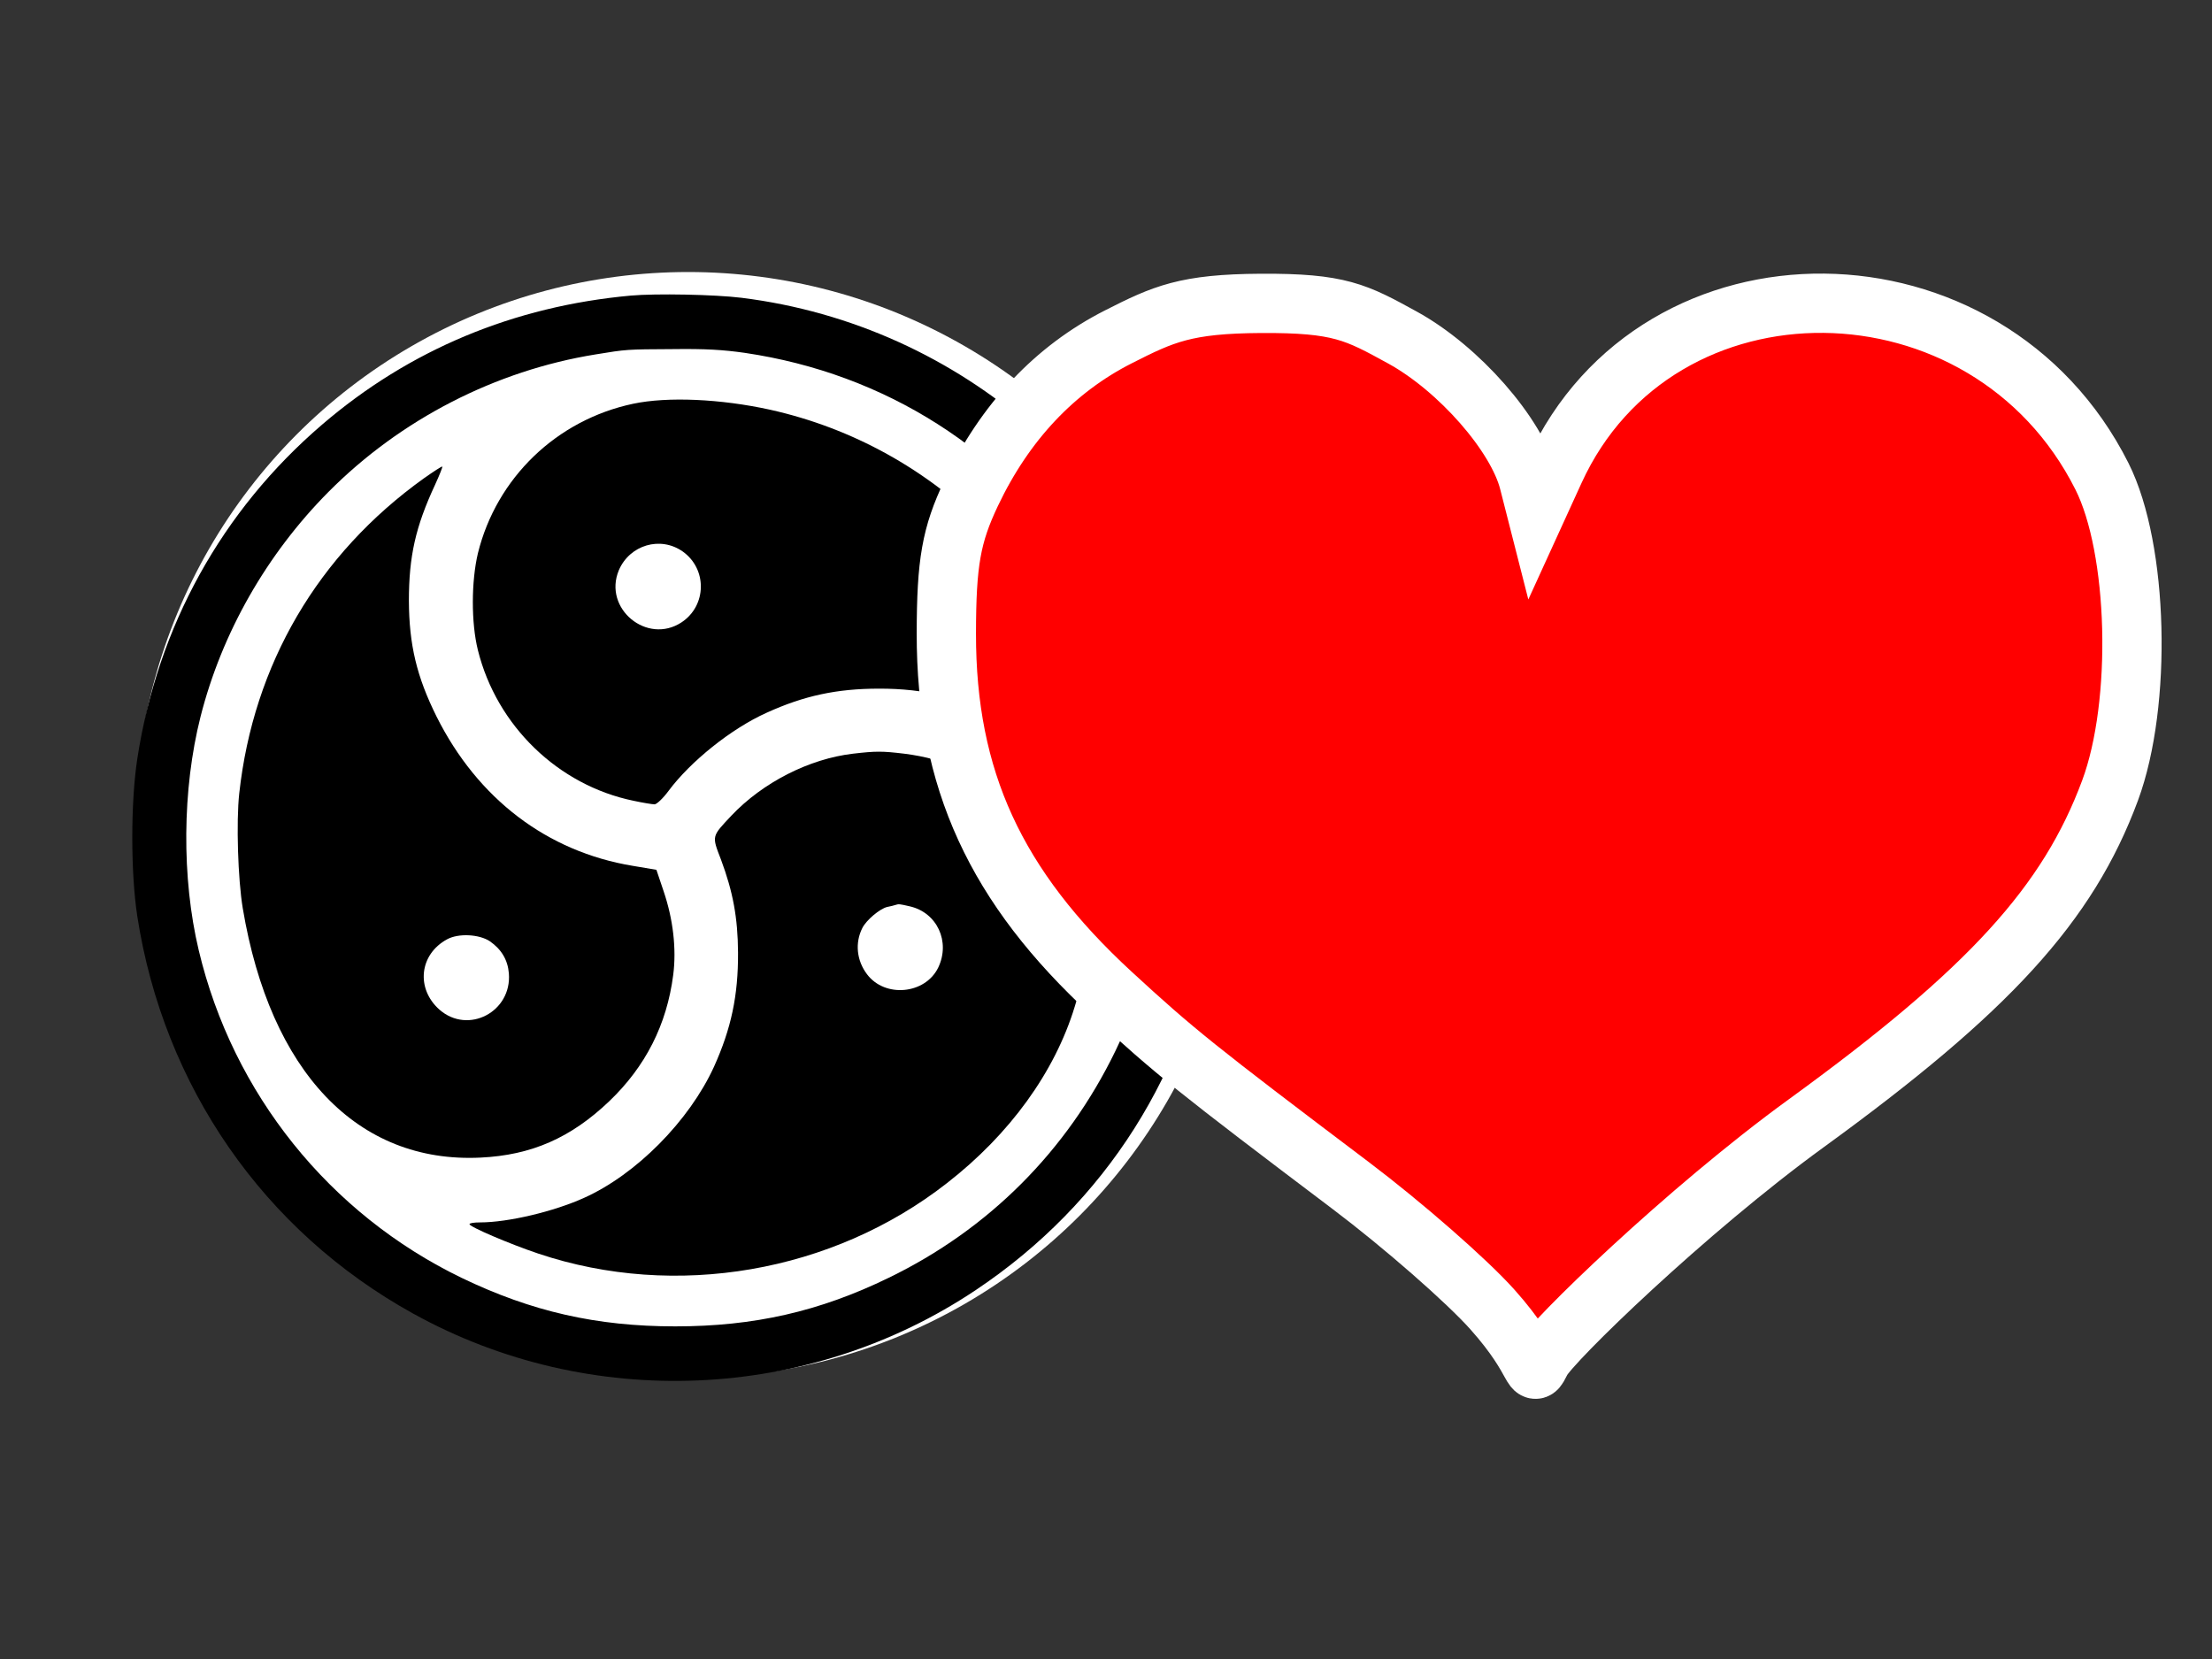
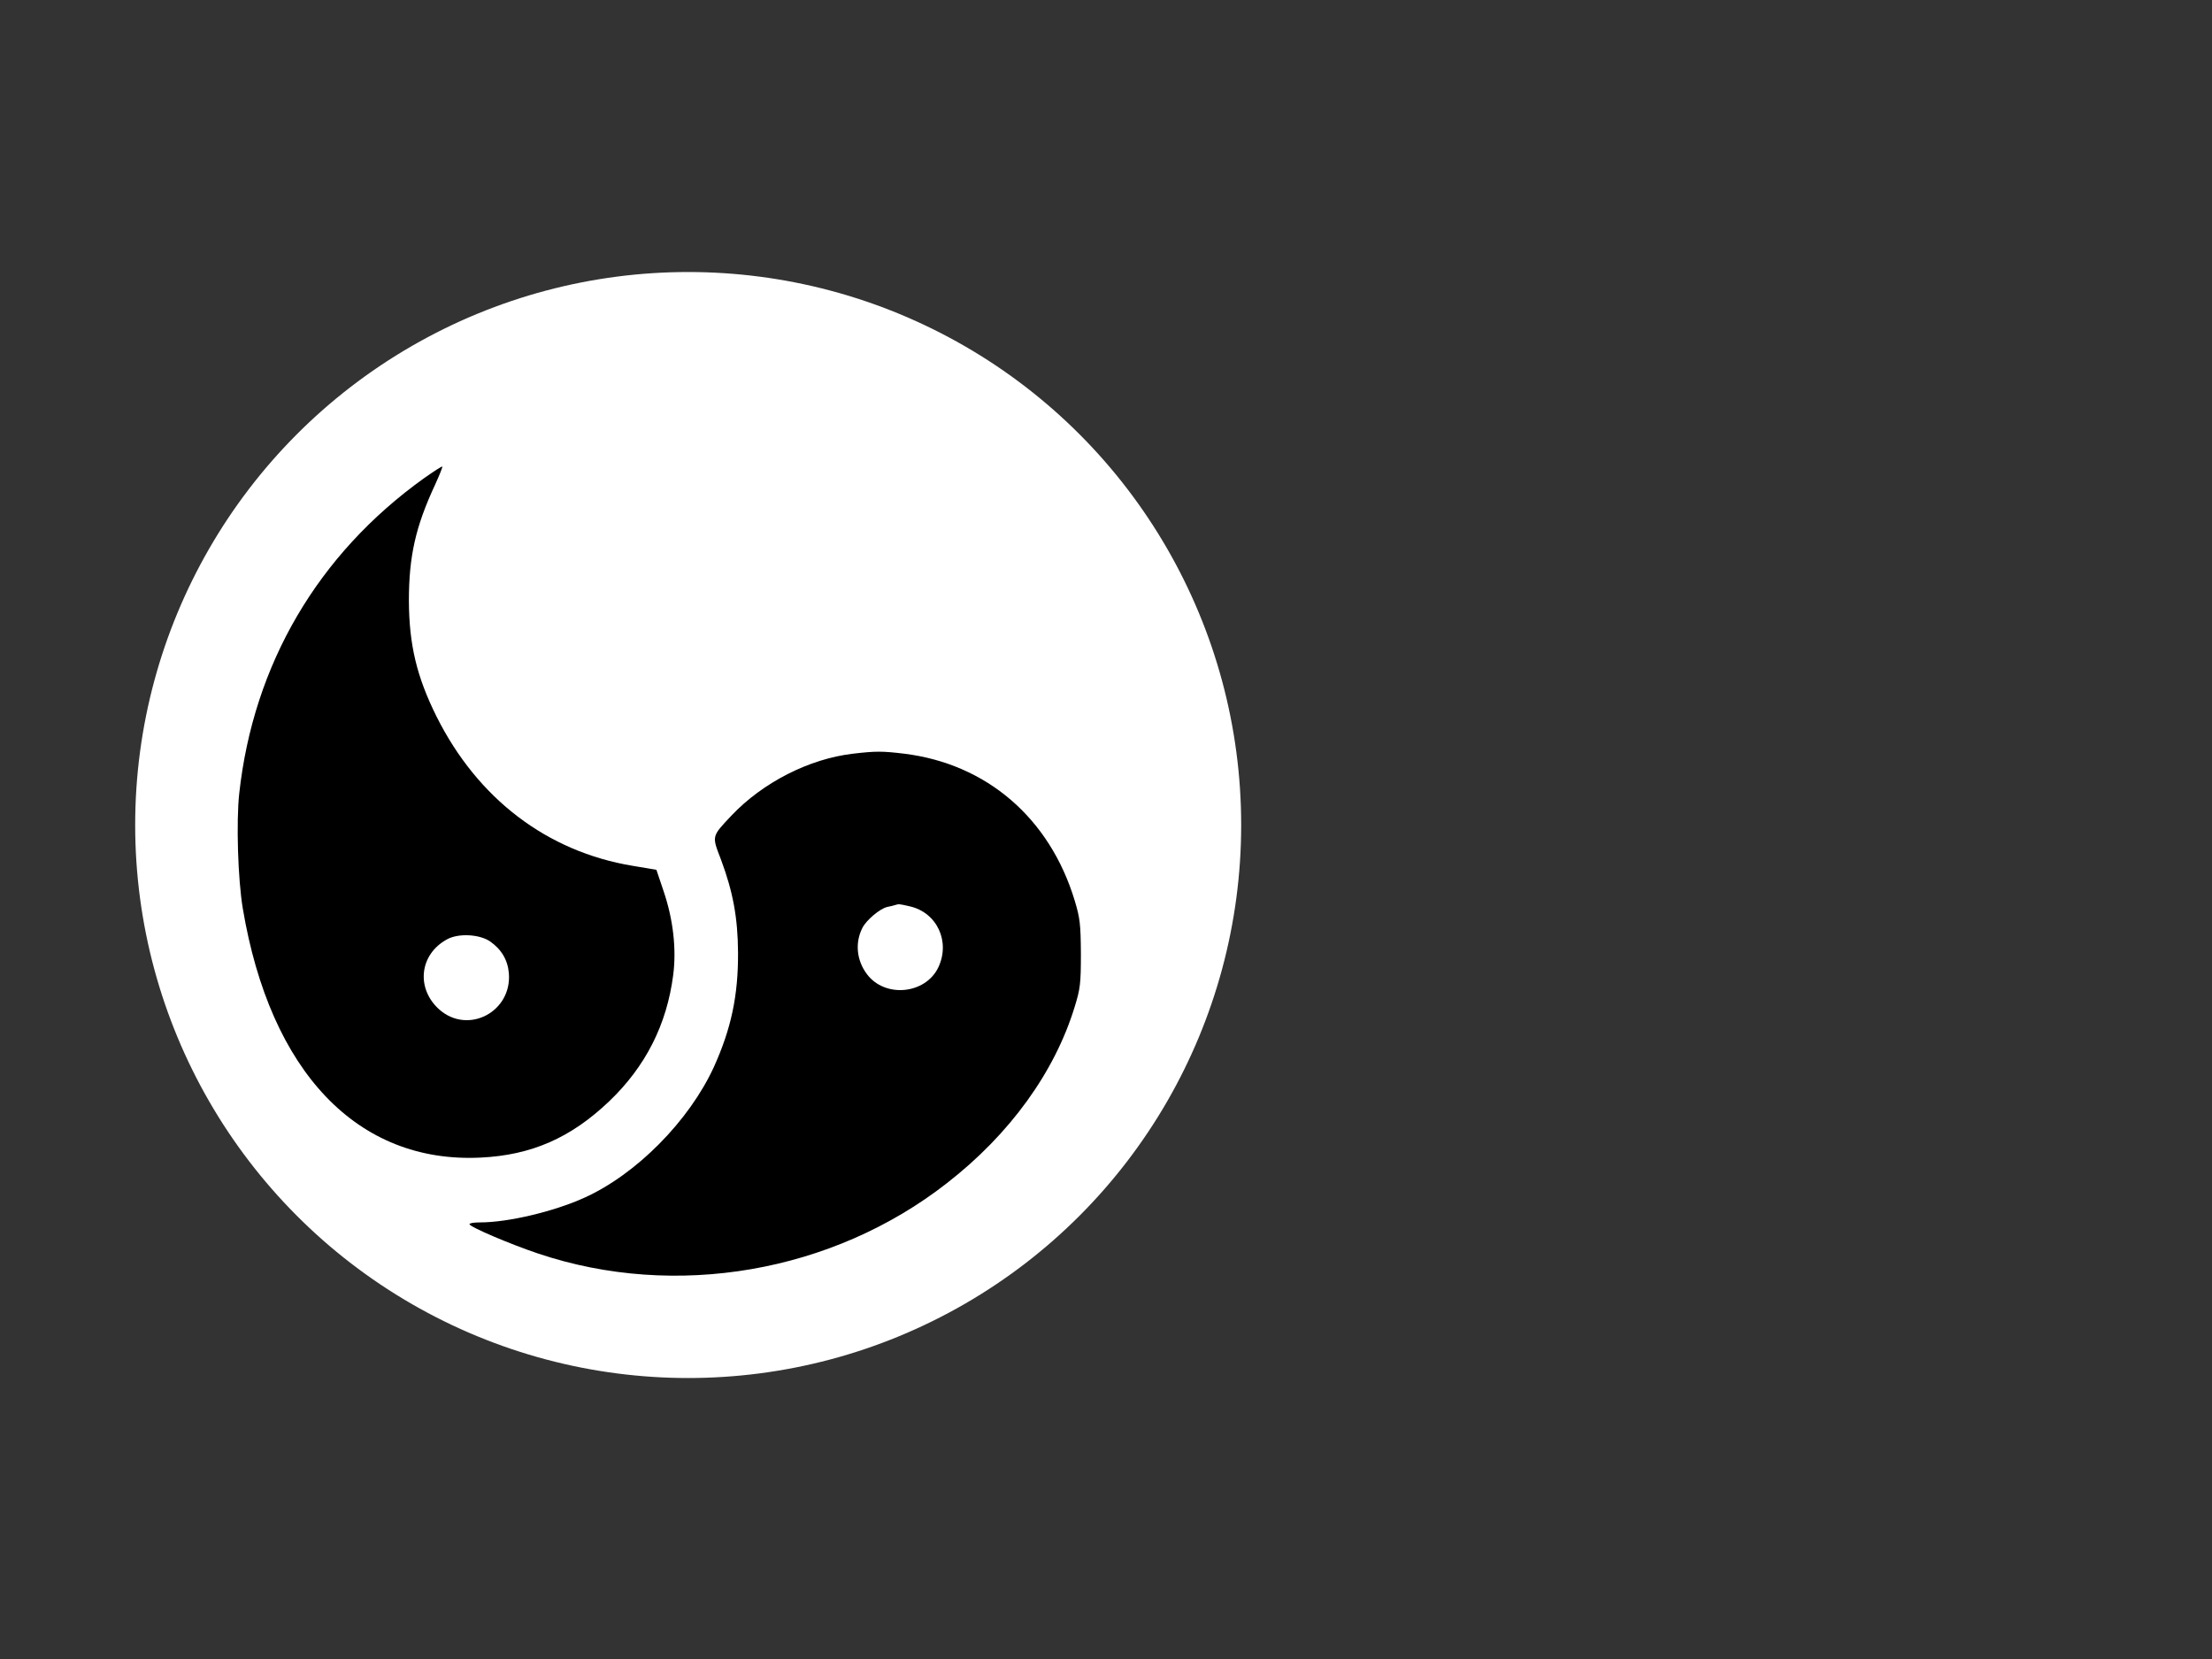
<svg xmlns="http://www.w3.org/2000/svg" id="svg9" version="1.1" height="60" width="80">
  <rect width="100%" height="100%" fill="#333333" stroke="none" />
  <defs id="defs13" />
  <circle r="19.201" cy="29.838" cx="24.889" id="path35" style="fill:#ffffff;fill-opacity:1;stroke:#ffffff;stroke-width:1.598;stroke-miterlimit:4;stroke-dasharray:none;stroke-opacity:1" />
  <g id="g3740" transform="matrix(0.008,0,0,-0.008,-0.78,55.49)" style="fill:#000000;stroke:none">
-     <path id="path3732" d="M 2950,5600 C 2420,5552 1948,5355 1554,5017 1100,4628 810,4104 718,3505 c -30,-198 -30,-512 0,-710 119,-770 572,-1424 1247,-1797 798,-442 1788,-400 2545,107 586,392 964,989 1072,1690 17,111 21,185 21,355 0,248 -20,407 -78,627 -257,970 -1079,1689 -2075,1813 -121,15 -388,20 -500,10 z m 515,-259 c 635,-94 1174,-437 1538,-979 70,-104 194,-353 235,-473 82,-235 122,-477 122,-739 0,-356 -68,-652 -220,-965 -220,-453 -573,-806 -1024,-1025 -314,-153 -610,-220 -966,-220 -355,0 -649,67 -965,219 -598,289 -1035,833 -1189,1481 -78,327 -75,728 8,1056 96,379 299,735 579,1017 326,328 755,548 1207,621 140,23 139,23 350,24 146,2 227,-3 325,-17 z" />
-     <path id="path3734" d="m 2960,5111 c -346,-73 -618,-335 -702,-676 -30,-126 -31,-314 0,-438 85,-342 363,-611 704,-681 42,-9 85,-16 95,-16 10,1 38,27 63,61 99,133 283,281 443,353 169,77 318,109 507,109 208,1 382,-42 565,-136 161,-84 333,-239 440,-395 27,-40 51,-68 53,-62 8,23 -19,237 -44,349 -168,751 -755,1338 -1505,1505 -223,49 -463,60 -619,27 z m 224,-668 c 111,-79 109,-244 -5,-320 -156,-103 -356,62 -284,235 49,115 188,156 289,85 z" />
    <path id="path3736" d="m 2014,4774 c -479,-343 -771,-841 -835,-1425 -14,-128 -6,-388 16,-519 124,-740 519,-1154 1075,-1127 230,11 408,89 582,255 164,157 260,346 289,571 15,117 0,251 -44,380 l -32,95 -107,18 c -387,64 -701,303 -887,675 -90,181 -124,325 -125,523 0,201 30,335 118,524 20,44 35,81 33,83 -2,2 -39,-22 -83,-53 z m 298,-2093 c 52,-36 81,-84 86,-145 14,-174 -184,-278 -314,-164 -107,95 -91,250 35,318 51,28 145,23 193,-9 z" />
    <path id="path3738" d="m 3954,3529 c -198,-23 -408,-130 -550,-280 -90,-96 -89,-90 -47,-199 54,-145 76,-262 77,-420 1,-195 -31,-344 -109,-517 -112,-244 -351,-486 -587,-592 -137,-62 -344,-111 -470,-111 -27,0 -48,-3 -48,-8 0,-12 183,-90 311,-133 620,-208 1330,-86 1848,319 284,221 487,502 577,797 25,81 28,104 28,240 -1,134 -4,160 -28,240 -113,373 -398,618 -771,664 -100,12 -128,12 -231,0 z m 256,-690 c 124,-28 185,-160 129,-277 -59,-121 -241,-138 -322,-30 -47,62 -55,142 -21,209 18,36 79,87 112,95 15,3 32,7 37,9 16,5 17,5 65,-6 z" />
  </g>
  <g style="stroke:#ffffff;stroke-width:32;stroke-miterlimit:4;stroke-dasharray:none;stroke-opacity:1" id="layer1" transform="matrix(0.067,0,0,0.067,34.058,10.454)">
-     <path style="fill:#ff0000;stroke:#ffffff;stroke-width:32;stroke-miterlimit:4;stroke-dasharray:none;stroke-opacity:1" id="path2417" d="M 297.297,550.868 C 283.522,535.432 249.127,505.339 220.863,483.994 137.119,420.752 125.721,411.6 91.719,380.291 29.035,322.571 2.414,264.581 2.505,185.951 2.549,147.567 5.166,132.779 15.915,110.154 34.151,71.768 61.015,43.245 95.36,25.799 119.685,13.444 131.683,7.954 172.304,7.73 c 42.493,-0.235 51.439,4.72 76.435,18.452 30.425,16.714 61.74,52.436 68.213,77.811 l 3.998,15.672 9.86,-21.585 c 55.716,-121.973 233.598,-120.148 295.502,3.032 19.638,39.076 21.794,122.513 4.38,169.513 -22.715,61.309 -65.38,108.051 -164.006,179.677 -64.681,46.974 -137.885,118.046 -142.981,128.028 -5.915,11.588 -0.282,1.816 -26.408,-27.461 z" />
    <g style="stroke:#ffffff;stroke-width:32;stroke-miterlimit:4;stroke-dasharray:none;stroke-opacity:1" id="g2221" transform="translate(129.286,-64.286)" />
  </g>
</svg>